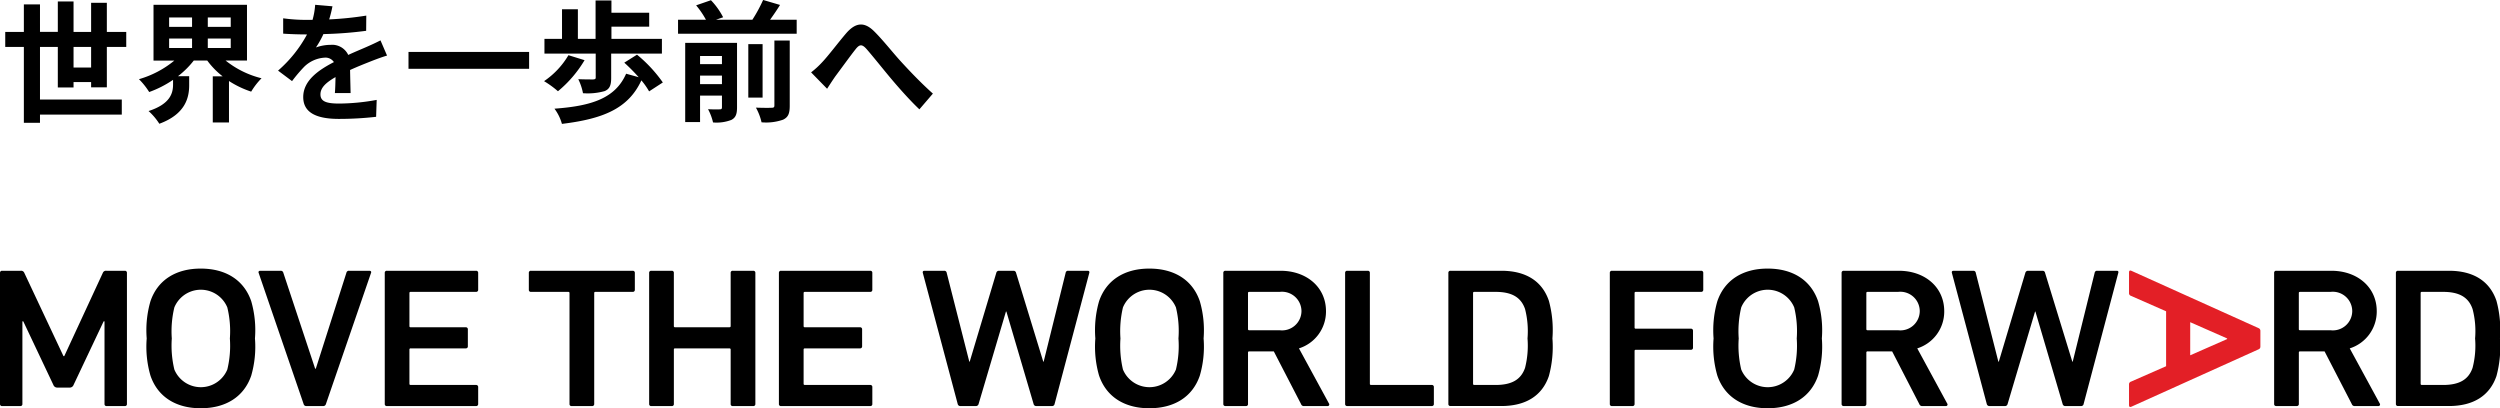
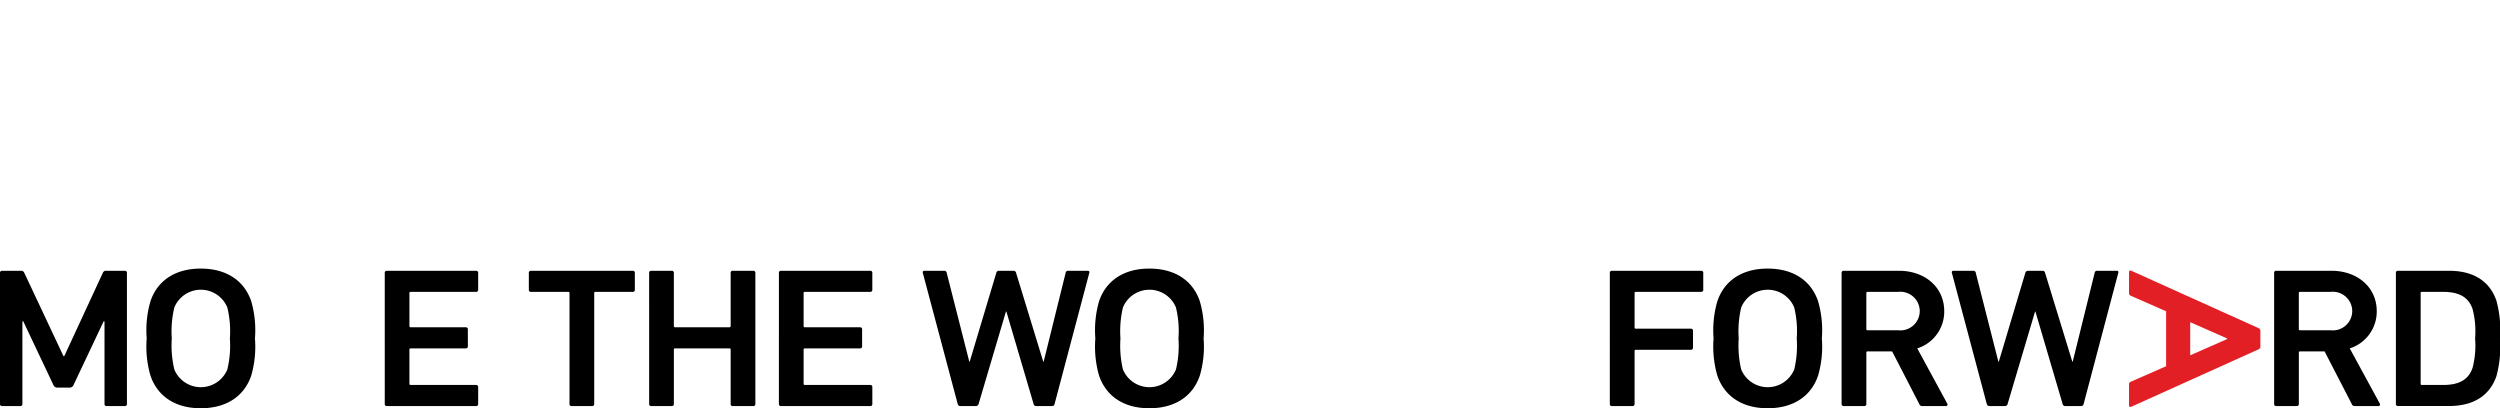
<svg xmlns="http://www.w3.org/2000/svg" width="286.046" height="46.711" viewBox="0 0 286.046 46.711" preserveAspectRatio="none">
  <defs>
    <clipPath id="a">
      <path data-name="長方形 148108" fill="none" d="M0 0h286.046v15.981H0z" />
    </clipPath>
  </defs>
  <g data-name="グループ 133161">
-     <path data-name="パス 123100" d="M8.415 7.725V5.37h2.01v2.355zm3.81 2.265V5.37h2.22V3.65h-2.22V.32h-1.8v3.33h-2.01V.17h-1.8v3.48h-2.04V.5H2.73v3.15H.6v1.72h2.13v8.68h1.845v-.94h9.36v-1.725h-9.36V5.37h2.04v4.635h1.8V9.39h2.01v.6zm7.125-5.58h2.625v1.08H19.35zm0-2.415h2.625v1.08H19.35zm7.05 1.08h-2.625v-1.08H26.4zm0 2.415h-2.625V4.41H26.4zm1.86 1.44V.55H17.565v6.38h2.385a11.237 11.237 0 01-4.05 2.13 8.253 8.253 0 011.17 1.47 12.03 12.03 0 002.73-1.395v.54c0 .96-.3 2.22-2.8 3.03a7.04 7.04 0 011.23 1.455c2.98-1.095 3.415-2.985 3.415-4.41V8.715H20.37a10.144 10.144 0 001.8-1.785h1.545a9.051 9.051 0 001.755 1.8h-1.125v5.28H26.2V9.27a10.964 10.964 0 002.54 1.215 8.005 8.005 0 011.185-1.53 10.669 10.669 0 01-4.11-2.025zM38.04.72L36.06.55a8.34 8.34 0 01-.3 1.725h-.72a19.518 19.518 0 01-2.64-.18V3.85c.825.06 1.92.09 2.535.09h.195a14.721 14.721 0 01-3.315 4.14l1.6 1.2a17.271 17.271 0 011.4-1.65 3.654 3.654 0 012.34-1.035 1.154 1.154 0 011.05.51c-1.71.885-3.51 2.085-3.51 4s1.74 2.5 4.1 2.5a37.523 37.523 0 004.24-.24l.065-1.935a24.538 24.538 0 01-4.26.42c-1.47 0-2.175-.225-2.175-1.05 0-.75.6-1.335 1.725-1.98-.015.66-.03 1.38-.075 1.83h1.8c-.015-.69-.045-1.8-.06-2.64.915-.42 1.77-.75 2.445-1.02.51-.2 1.305-.495 1.785-.63l-.75-1.74c-.555.285-1.08.525-1.665.78-.615.27-1.245.525-2.025.885a2.031 2.031 0 00-2-1.155 5.083 5.083 0 00-1.695.3 10.473 10.473 0 00.855-1.53 44.683 44.683 0 004.89-.375l.015-1.74a37.975 37.975 0 01-4.245.435 14.351 14.351 0 00.375-1.5zm8.7 5.22v1.935h13.8V5.94zm21.42 2.94c0 .15-.075.195-.3.21-.21 0-1.035 0-1.695-.03a6.328 6.328 0 01.54 1.605 7.146 7.146 0 002.475-.24c.585-.24.75-.69.75-1.5v-2.79h5.805V4.45H69.96v-1.4h4.32V1.46h-4.32V.05h-1.815v4.4H66.12V1.06h-1.815v3.39h-2.01v1.68h5.865zm-3.12-2.565a9.258 9.258 0 01-2.79 2.97 11.035 11.035 0 011.59 1.155 13.614 13.614 0 003.045-3.555zm10.8 3.12a15.966 15.966 0 00-2.955-3.18l-1.455.915a21.666 21.666 0 011.65 1.665l-1.44-.4c-1.23 2.8-3.915 3.69-8.2 4a5.235 5.235 0 01.855 1.74c4.665-.57 7.59-1.725 9.09-4.98a8.226 8.226 0 01.885 1.26zm4.26.195v-.98h2.505v.975zm2.505-3.225v.93H80.1v-.93zm1.725-1.5H78.4v9.06h1.7v-3.03h2.505v1.335c0 .18-.06.24-.24.24-.195.015-.795.015-1.35-.015a6.168 6.168 0 01.57 1.515 4.7 4.7 0 002.085-.285c.51-.255.66-.675.66-1.44zm4.275 7.155c0 .21-.075.27-.315.27-.255.015-1.035.015-1.8-.015a6.255 6.255 0 01.645 1.68 5.886 5.886 0 002.46-.3c.6-.285.765-.72.765-1.6v-7.46h-1.755zm-1.35-7.01H85.62v6.12h1.635zm.855-2.79c.375-.525.78-1.11 1.14-1.695l-1.935-.57a16.816 16.816 0 01-1.23 2.265h-4.17l.825-.285a8.288 8.288 0 00-1.395-1.95L79.65.61a10.06 10.06 0 011.125 1.65H77.58v1.6h13.575v-1.6zm4.695 6.02l1.83 1.875c.255-.39.6-.93.945-1.425.645-.855 1.71-2.34 2.31-3.09.435-.555.72-.63 1.245-.045.7.795 1.83 2.22 2.76 3.33s2.22 2.565 3.3 3.585l1.545-1.8c-1.425-1.275-2.7-2.625-3.66-3.675-.885-.96-2.085-2.5-3.105-3.495-1.1-1.065-2.07-.96-3.12.225-.93 1.08-2.085 2.625-2.775 3.345a10.039 10.039 0 01-1.275 1.17z" />
    <g data-name="グループ 133095">
      <g data-name="グループ 133094">
        <g data-name="グループ 133093" transform="translate(0 30.731)" clip-path="url(#a)">
          <path data-name="パス 123017" d="M0 .479A.224.224 0 01.239.25h2.136a.384.384 0 01.4.229l4.486 9.537h.093L11.771.479a.382.382 0 01.406-.229h2.11a.224.224 0 01.237.229v15.028a.221.221 0 01-.237.224H12.2a.22.22 0 01-.242-.224v-9.47h-.1l-3.443 7.279a.462.462 0 01-.458.3H6.568a.464.464 0 01-.458-.3L2.663 6.037h-.1v9.47a.22.22 0 01-.241.224H.239A.221.221 0 010 15.507z" />
          <path data-name="パス 123018" d="M17.216 12.247a11.855 11.855 0 01-.431-4.254 11.883 11.883 0 01.431-4.259C18.051 1.277 20.162 0 22.965 0c2.826 0 4.94 1.277 5.781 3.734a12 12 0 01.426 4.259 11.97 11.97 0 01-.426 4.254c-.841 2.457-2.955 3.734-5.781 3.734-2.8 0-4.914-1.277-5.748-3.734m8.792-.7a11.542 11.542 0 00.293-3.549 11.472 11.472 0 00-.293-3.553 3.28 3.28 0 00-6.061 0 11.681 11.681 0 00-.292 3.553 11.753 11.753 0 00.292 3.549 3.281 3.281 0 006.061 0" />
-           <path data-name="パス 123019" d="M35.027 15.731a.3.3 0 01-.283-.223L29.589.479c-.046-.136.048-.229.19-.229h2.325a.293.293 0 01.314.229l3.638 10.969h.079L39.636.479a.284.284 0 01.313-.229h2.319c.144 0 .241.093.19.229l-5.17 15.028a.306.306 0 01-.287.223z" />
          <path data-name="パス 123020" d="M44.023.479a.222.222 0 01.24-.229h10.208a.227.227 0 01.241.229v1.954a.227.227 0 01-.241.232H46.99c-.095 0-.144.041-.144.135v3.782c0 .09.049.134.144.134h6.3a.221.221 0 01.241.227V8.9a.221.221 0 01-.241.229h-6.3a.126.126 0 00-.144.139v3.913c0 .089.049.134.144.134h7.481a.229.229 0 01.241.232v1.96a.226.226 0 01-.241.224H44.264a.221.221 0 01-.24-.224z" />
          <path data-name="パス 123021" d="M65.401 15.731a.22.22 0 01-.239-.223V2.8c0-.094-.053-.135-.145-.135h-4.263a.224.224 0 01-.246-.232V.479a.224.224 0 01.246-.229h11.641a.226.226 0 01.243.229v1.954a.226.226 0 01-.243.232h-4.263c-.1 0-.143.041-.143.135v12.708a.225.225 0 01-.241.223z" />
          <path data-name="パス 123022" d="M74.274.479a.223.223 0 01.238-.229h2.352a.221.221 0 01.237.229v6.1c0 .09.047.134.142.134h6.21c.1 0 .148-.045.148-.134v-6.1a.219.219 0 01.241-.229h2.35a.224.224 0 01.236.229v15.028a.223.223 0 01-.236.224h-2.35a.218.218 0 01-.241-.224V9.268c0-.092-.049-.139-.148-.139h-6.208a.124.124 0 00-.142.139v6.239a.22.22 0 01-.237.224h-2.352a.222.222 0 01-.238-.224z" />
          <path data-name="パス 123023" d="M89.122.479a.223.223 0 01.237-.229h10.213a.22.22 0 01.238.229v1.954a.22.22 0 01-.238.232h-7.473c-.1 0-.151.041-.151.135v3.782c0 .09.048.134.151.134h6.3a.222.222 0 01.243.227V8.9a.221.221 0 01-.243.229h-6.3c-.1 0-.151.048-.151.139v3.913c0 .089.048.134.151.134h7.474a.222.222 0 01.238.232v1.96a.219.219 0 01-.238.224H89.359a.222.222 0 01-.238-.224z" />
          <path data-name="パス 123024" d="M118.555 15.731a.3.3 0 01-.288-.223l-3.118-10.591h-.051l-3.133 10.591a.316.316 0 01-.3.223h-1.791a.3.3 0 01-.291-.223l-4-15.028c-.024-.136.027-.229.193-.229h2.252a.266.266 0 01.29.229l2.587 10.169h.048l3.045-10.17a.3.3 0 01.287-.229h1.675a.289.289 0 01.294.229l3.113 10.169h.048L121.931.479a.267.267 0 01.29-.229h2.226c.169 0 .217.093.192.229l-3.979 15.028a.28.28 0 01-.286.223z" />
          <path data-name="パス 123025" d="M125.754 12.247a11.975 11.975 0 01-.427-4.254 12 12 0 01.427-4.259C126.593 1.277 128.703 0 131.502 0c2.831 0 4.94 1.277 5.779 3.734a11.869 11.869 0 01.433 4.259 11.841 11.841 0 01-.433 4.254c-.839 2.457-2.949 3.734-5.779 3.734-2.8 0-4.908-1.277-5.747-3.734m8.794-.7a11.471 11.471 0 00.288-3.549 11.4 11.4 0 00-.288-3.553 3.281 3.281 0 00-6.063 0 11.761 11.761 0 00-.285 3.553 11.832 11.832 0 00.285 3.549 3.283 3.283 0 006.063 0" />
-           <path data-name="パス 123026" d="M149.223 15.731a.33.33 0 01-.356-.223l-3.121-6.036h-2.8c-.1 0-.15.048-.15.133v5.9a.217.217 0 01-.236.223h-2.35a.222.222 0 01-.241-.223V.48a.223.223 0 01.241-.23h6.3c3 0 5.208 1.887 5.208 4.625a4.417 4.417 0 01-3.093 4.255l3.428 6.3a.185.185 0 01-.172.3zm-.31-10.856a2.232 2.232 0 00-2.5-2.209h-3.469c-.1 0-.15.041-.15.135v4.122c0 .091.048.132.15.132h3.469a2.224 2.224 0 002.5-2.18" />
-           <path data-name="パス 123027" d="M153.906.479a.224.224 0 01.237-.229h2.356a.224.224 0 01.239.229v12.7a.122.122 0 00.14.134h6.941a.227.227 0 01.242.232v1.96a.224.224 0 01-.242.224h-9.676a.223.223 0 01-.237-.224z" />
-           <path data-name="パス 123028" d="M165.72.48a.22.22 0 01.235-.23h5.827c2.8 0 4.676 1.182 5.439 3.44a12.686 12.686 0 01.406 4.3 12.713 12.713 0 01-.406 4.3c-.763 2.252-2.635 3.436-5.439 3.436h-5.827a.219.219 0 01-.235-.224zm2.969 12.836h2.423c1.8 0 2.9-.566 3.381-1.954a10.359 10.359 0 00.283-3.369 10.213 10.213 0 00-.283-3.369c-.481-1.392-1.585-1.959-3.381-1.959h-2.423c-.093 0-.143.041-.143.135v10.381c0 .089.049.134.143.134" />
          <path data-name="パス 123029" d="M184.193.479a.225.225 0 01.242-.229h10.209a.226.226 0 01.241.229v1.954a.226.226 0 01-.241.232h-7.477c-.095 0-.141.041-.141.135v3.936a.123.123 0 00.141.14h6.3a.224.224 0 01.244.229v1.957a.226.226 0 01-.244.229h-6.3c-.095 0-.141.041-.141.134v6.082a.226.226 0 01-.247.224h-2.345a.224.224 0 01-.242-.224z" />
          <path data-name="パス 123030" d="M196.496 12.247a11.955 11.955 0 01-.432-4.254 11.983 11.983 0 01.432-4.259C197.335 1.277 199.446 0 202.25 0c2.825 0 4.932 1.277 5.773 3.734a11.935 11.935 0 01.43 4.259 11.906 11.906 0 01-.43 4.254c-.841 2.457-2.949 3.734-5.773 3.734-2.8 0-4.915-1.277-5.753-3.734m8.794-.7a11.661 11.661 0 00.289-3.549 11.591 11.591 0 00-.289-3.553 3.281 3.281 0 00-6.063 0 11.806 11.806 0 00-.287 3.553 11.878 11.878 0 00.287 3.549 3.282 3.282 0 006.063 0" />
          <path data-name="パス 123031" d="M219.963 15.731a.339.339 0 01-.357-.223l-3.112-6.036h-2.807a.124.124 0 00-.142.133v5.9a.22.22 0 01-.239.223h-2.35a.224.224 0 01-.244-.223V.48a.225.225 0 01.244-.23h6.3c3 0 5.2 1.887 5.2 4.625a4.412 4.412 0 01-3.087 4.255l3.422 6.3a.182.182 0 01-.159.3zm-.308-10.856a2.225 2.225 0 00-2.491-2.209h-3.478c-.092 0-.142.041-.142.135v4.122c0 .091.049.132.142.132h3.478a2.217 2.217 0 002.491-2.18" />
          <path data-name="パス 123032" d="M236.291 15.731a.3.3 0 01-.284-.223l-3.119-10.591h-.04l-3.146 10.591a.3.3 0 01-.286.223h-1.8a.306.306 0 01-.288-.223l-4-15.028c-.024-.136.026-.229.195-.229h2.253a.266.266 0 01.287.229l2.586 10.169h.052l3.038-10.17a.31.31 0 01.29-.229h1.674a.278.278 0 01.288.229l3.119 10.169h.048L239.669.479a.269.269 0 01.288-.229h2.236c.167 0 .213.093.181.229l-3.973 15.028a.28.28 0 01-.284.223z" />
          <path data-name="パス 123033" d="M269.451 15.731a.337.337 0 01-.359-.223l-3.119-6.036h-2.8c-.1 0-.142.048-.142.133v5.9a.224.224 0 01-.243.223h-2.345a.221.221 0 01-.241-.223V.48a.222.222 0 01.241-.23h6.3c2.994 0 5.2 1.887 5.2 4.625a4.421 4.421 0 01-3.089 4.255l3.428 6.3a.185.185 0 01-.171.3zm-.311-10.856a2.228 2.228 0 00-2.495-2.209h-3.475c-.1 0-.142.041-.142.135v4.122c0 .091.046.132.142.132h3.475a2.221 2.221 0 002.495-2.18" />
          <path data-name="パス 123034" d="M274.134.48a.224.224 0 01.244-.23h5.825c2.8 0 4.671 1.182 5.439 3.44a12.744 12.744 0 01.4 4.3 12.771 12.771 0 01-.4 4.3c-.768 2.252-2.638 3.436-5.439 3.436h-5.825a.223.223 0 01-.244-.224zm2.975 12.836h2.419c1.8 0 2.9-.566 3.378-1.954a10.111 10.111 0 00.29-3.369 9.969 9.969 0 00-.29-3.369c-.479-1.392-1.582-1.959-3.378-1.959h-2.419c-.1 0-.143.041-.143.135v10.381c0 .089.047.134.143.134" />
          <path data-name="パス 123035" d="M258.411 6.809L243.899.266c-.294-.13-.3.077-.3.232v2.285a.316.316 0 00.224.336l4.019 1.768v6.284l-4.019 1.764a.322.322 0 00-.224.336v2.287c0 .158.009.364.3.233l14.512-6.547a.325.325 0 00.219-.329V7.139a.333.333 0 00-.219-.33m-3.587 1.256l-4.223 1.857V6.134l4.223 1.859z" fill="#e31f26" />
        </g>
      </g>
    </g>
  </g>
</svg>